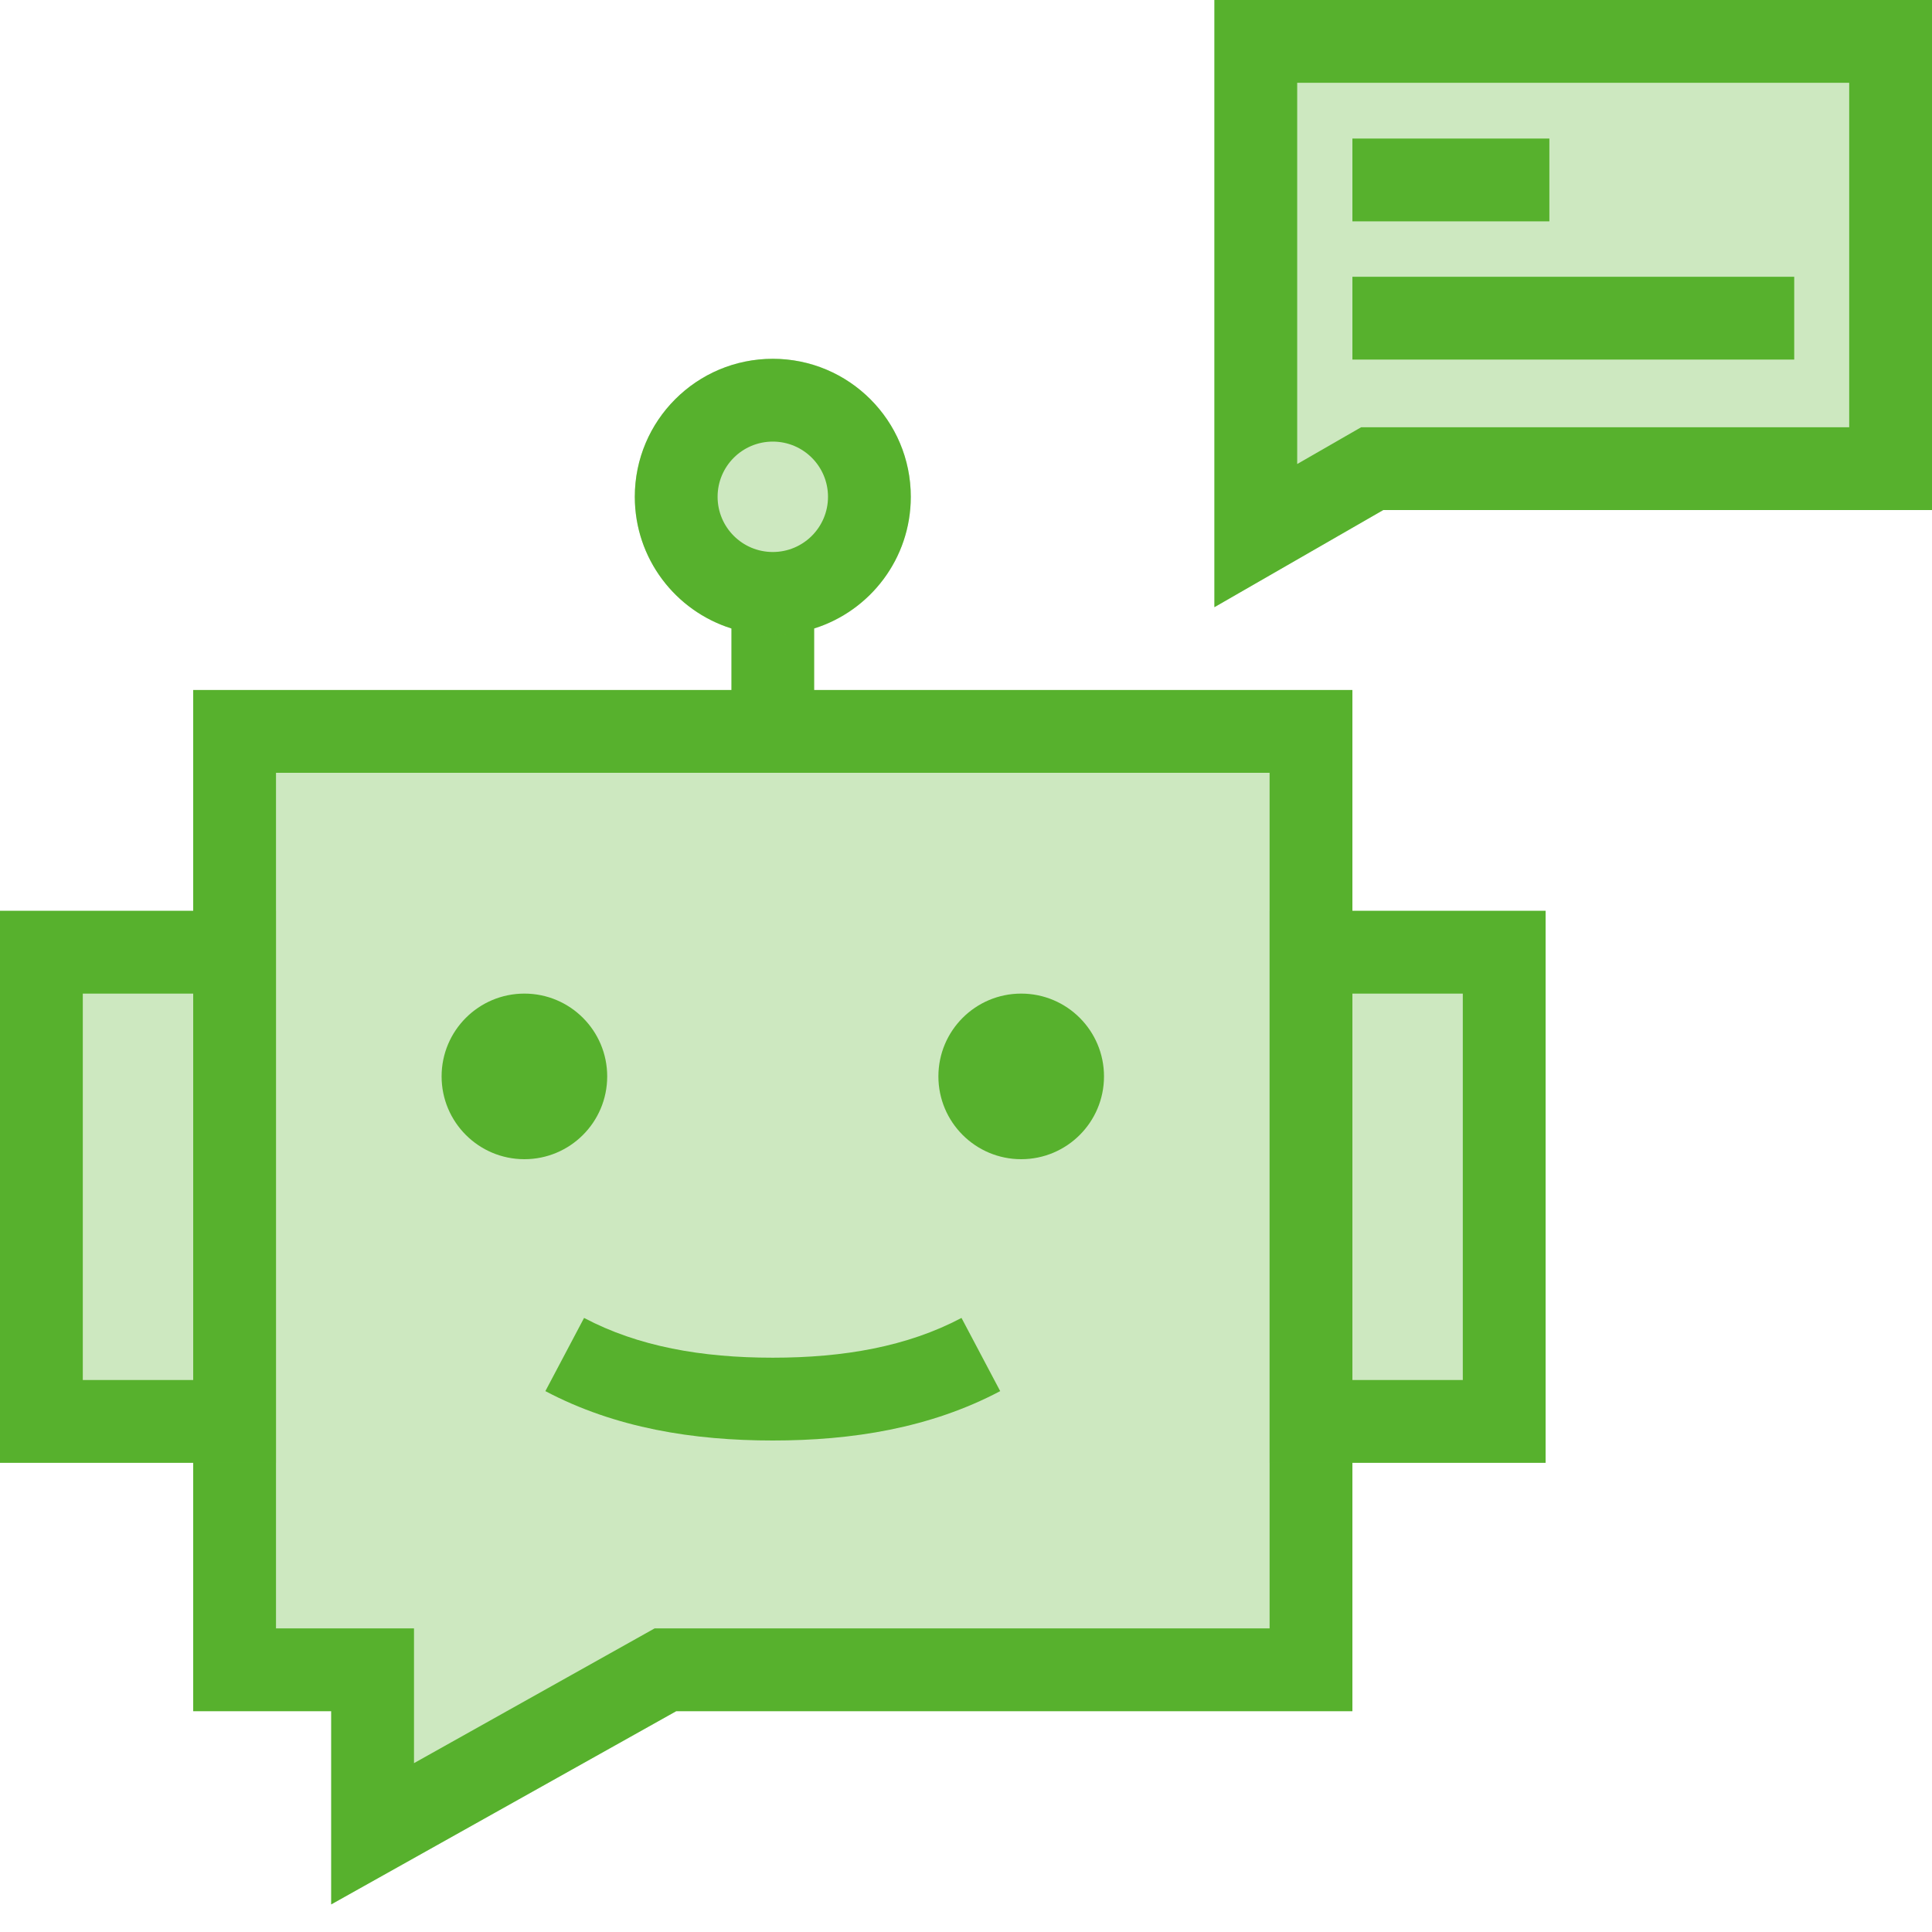
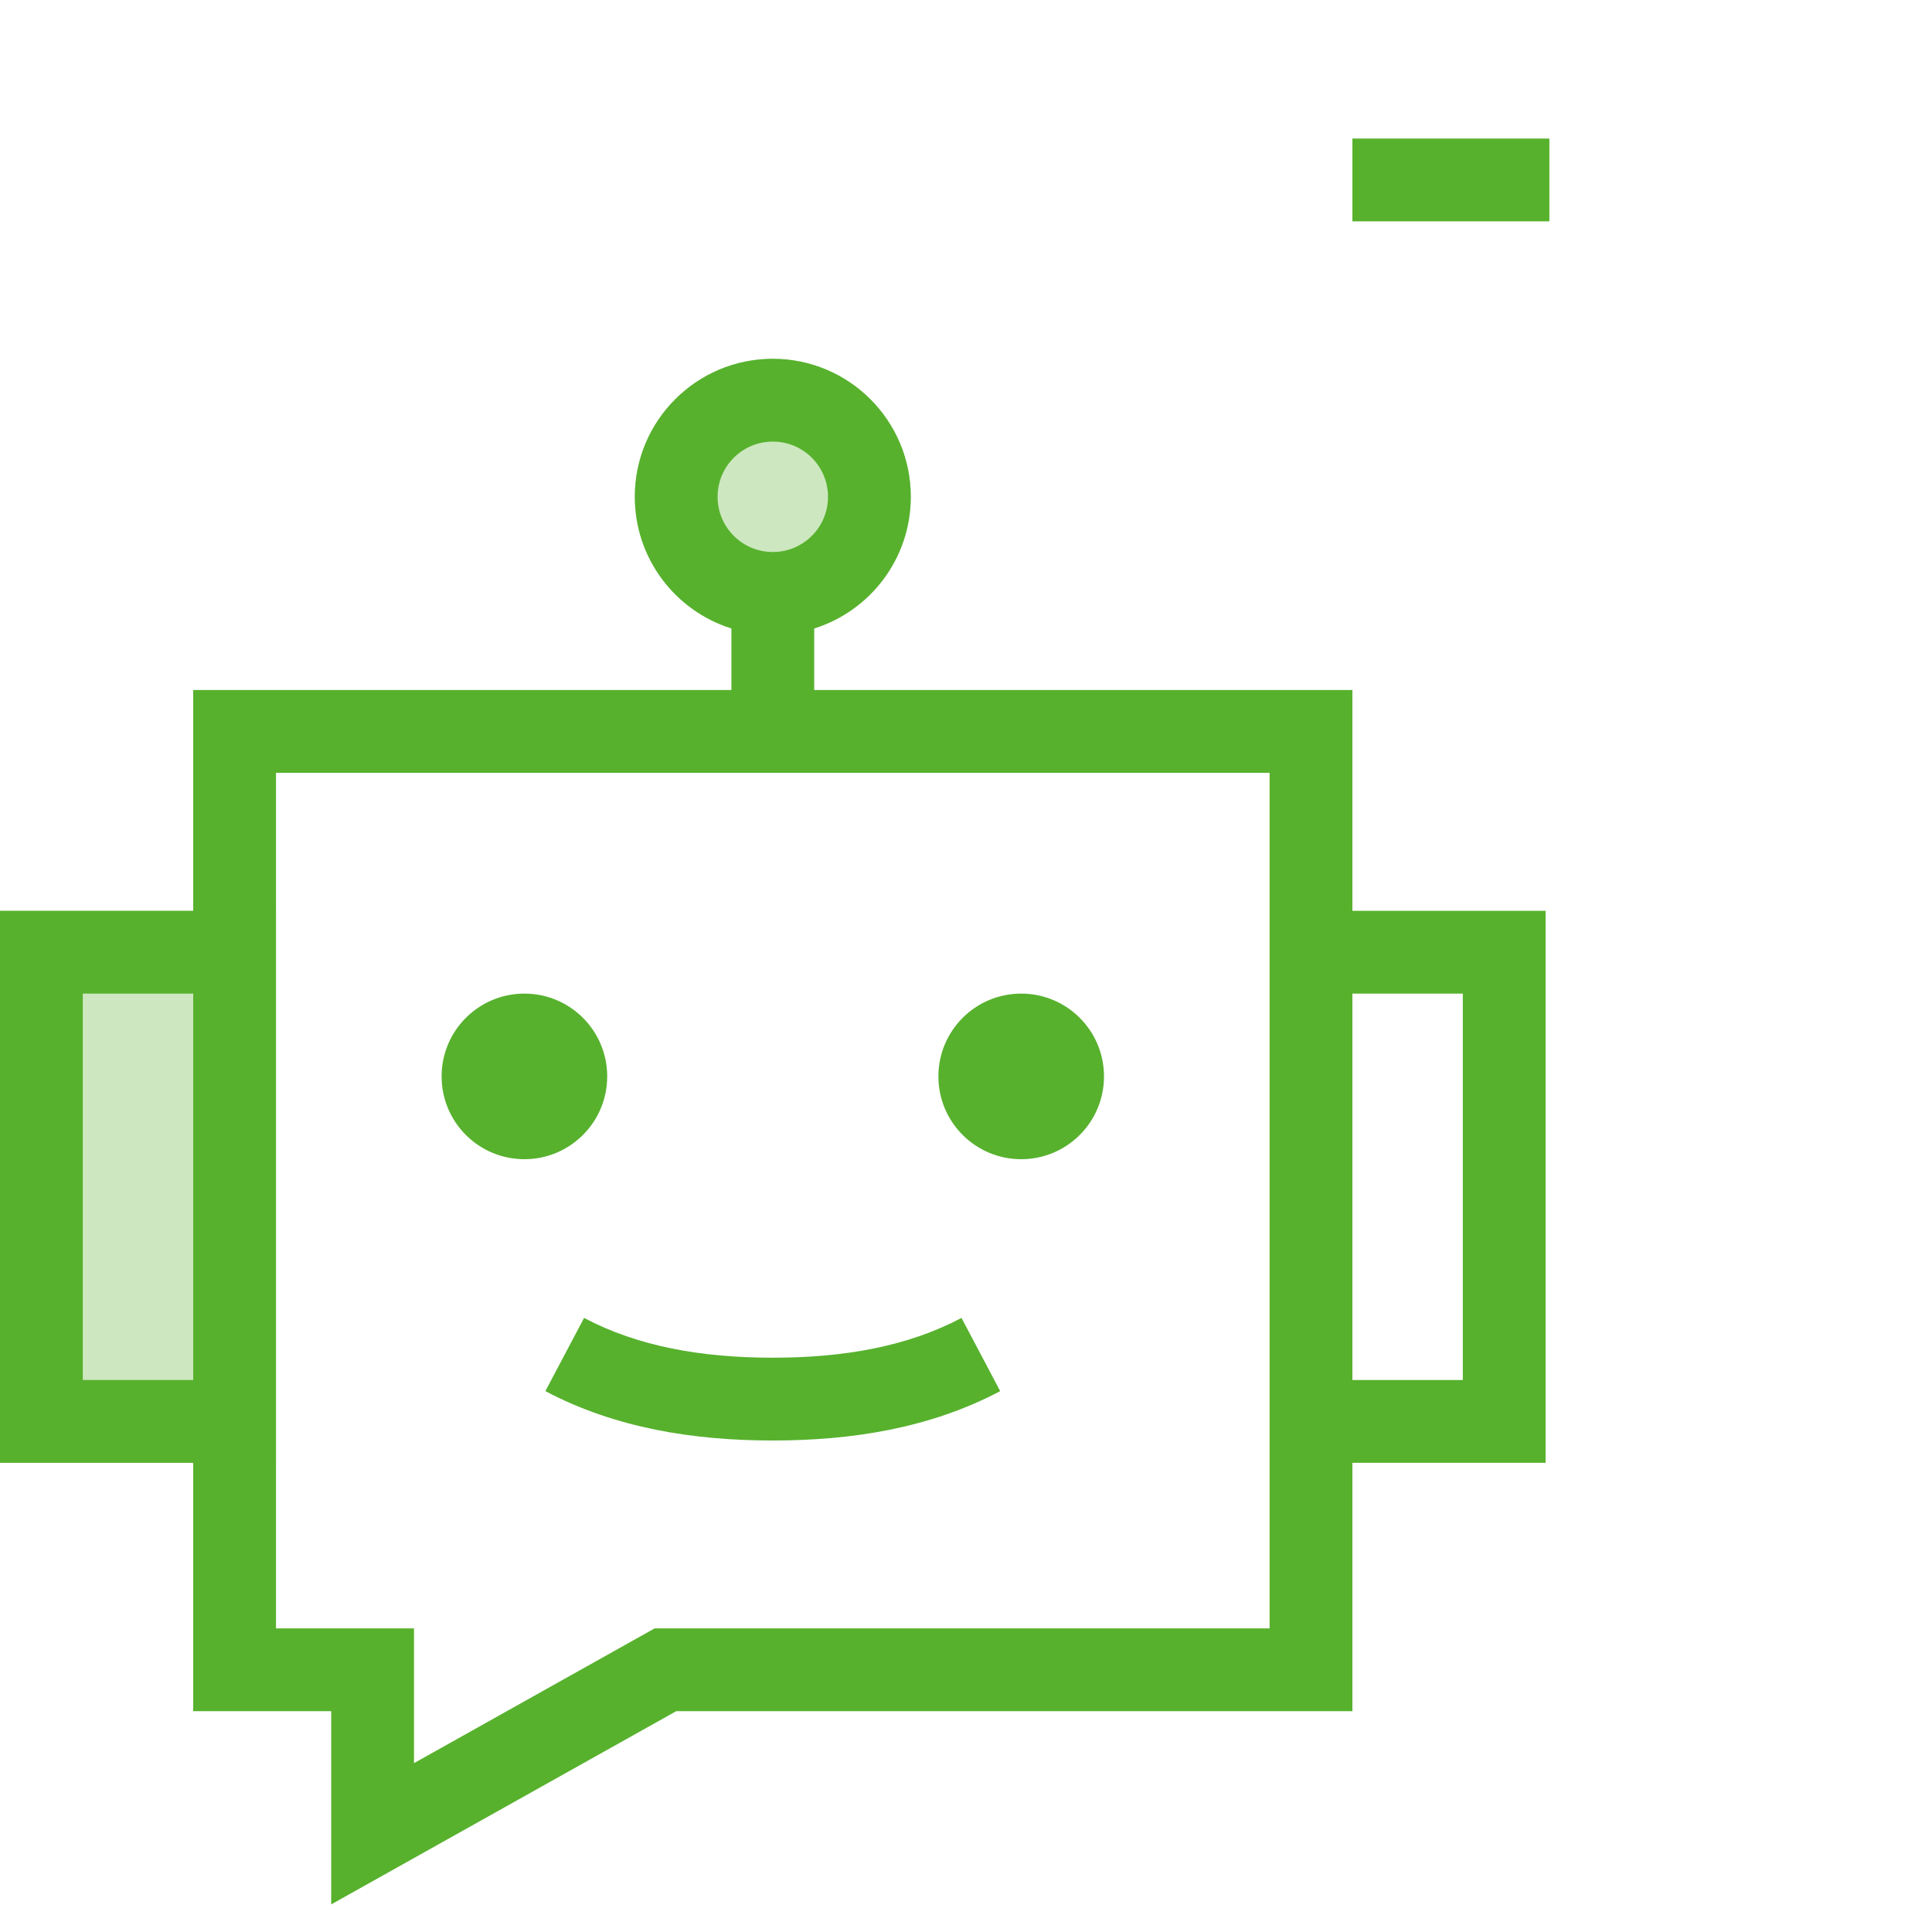
<svg xmlns="http://www.w3.org/2000/svg" width="70" height="70" viewBox="0 0 70 70" fill="none">
  <path d="M28 13C30.761 13 33 15.239 33 18C33 20.239 31.529 22.133 29.5 22.77V25H49V33H56V53H49V62H24.5L12 69V62H7V53H0V33H7V25H26.5V22.77C24.471 22.133 23 20.239 23 18C23 15.239 25.239 13 28 13ZM10 59H15V63.882L23.034 59.383L23.717 59H46V28H10V59ZM36.239 50.403C33.7 51.746 30.868 52.192 27.999 52.192C25.131 52.192 22.299 51.745 19.76 50.403L21.162 47.751C23.124 48.788 25.423 49.192 27.999 49.192C30.576 49.192 32.875 48.788 34.837 47.751L36.239 50.403ZM3 50H7V36H3V50ZM49 50H53V36H49V50ZM19 36C20.657 36 22 37.343 22 39C22 40.657 20.657 42 19 42C17.343 42 16 40.657 16 39C16 37.343 17.343 36 19 36ZM37 36C38.657 36 40 37.343 40 39C40 40.657 38.657 42 37 42C35.343 42 34 40.657 34 39C34 37.343 35.343 36 37 36ZM28 16C26.895 16 26 16.895 26 18C26 19.105 26.895 20 28 20C29.105 20 30 19.105 30 18C30 16.895 29.105 16 28 16Z" fill="#57B12D" />
  <path opacity="0.3" d="M23 18C23 15.239 25.239 13 28 13C30.761 13 33 15.239 33 18C33 20.761 30.761 23 28 23C25.239 23 23 20.761 23 18Z" fill="#57B12D" />
  <rect opacity="0.3" y="33" width="10" height="20" fill="#57B12D" />
-   <rect opacity="0.3" x="46" y="33" width="10" height="20" fill="#57B12D" />
-   <path opacity="0.3" d="M7 25H49V62L24.5 62L12 69V62L7 62V25Z" fill="#57B12D" />
-   <path d="M68.5 1.5V16.98H49.717L49.369 17.18L45.5 19.406V1.5H68.5Z" stroke="#57B12D" stroke-width="3" />
-   <path opacity="0.3" d="M44 0H70V18.48H50.118L44 22V0Z" fill="#57B12D" />
  <path d="M49 6.52H56.137" stroke="#57B12D" stroke-width="3" />
-   <path d="M49 11.528H65.008" stroke="#57B12D" stroke-width="3" />
</svg>